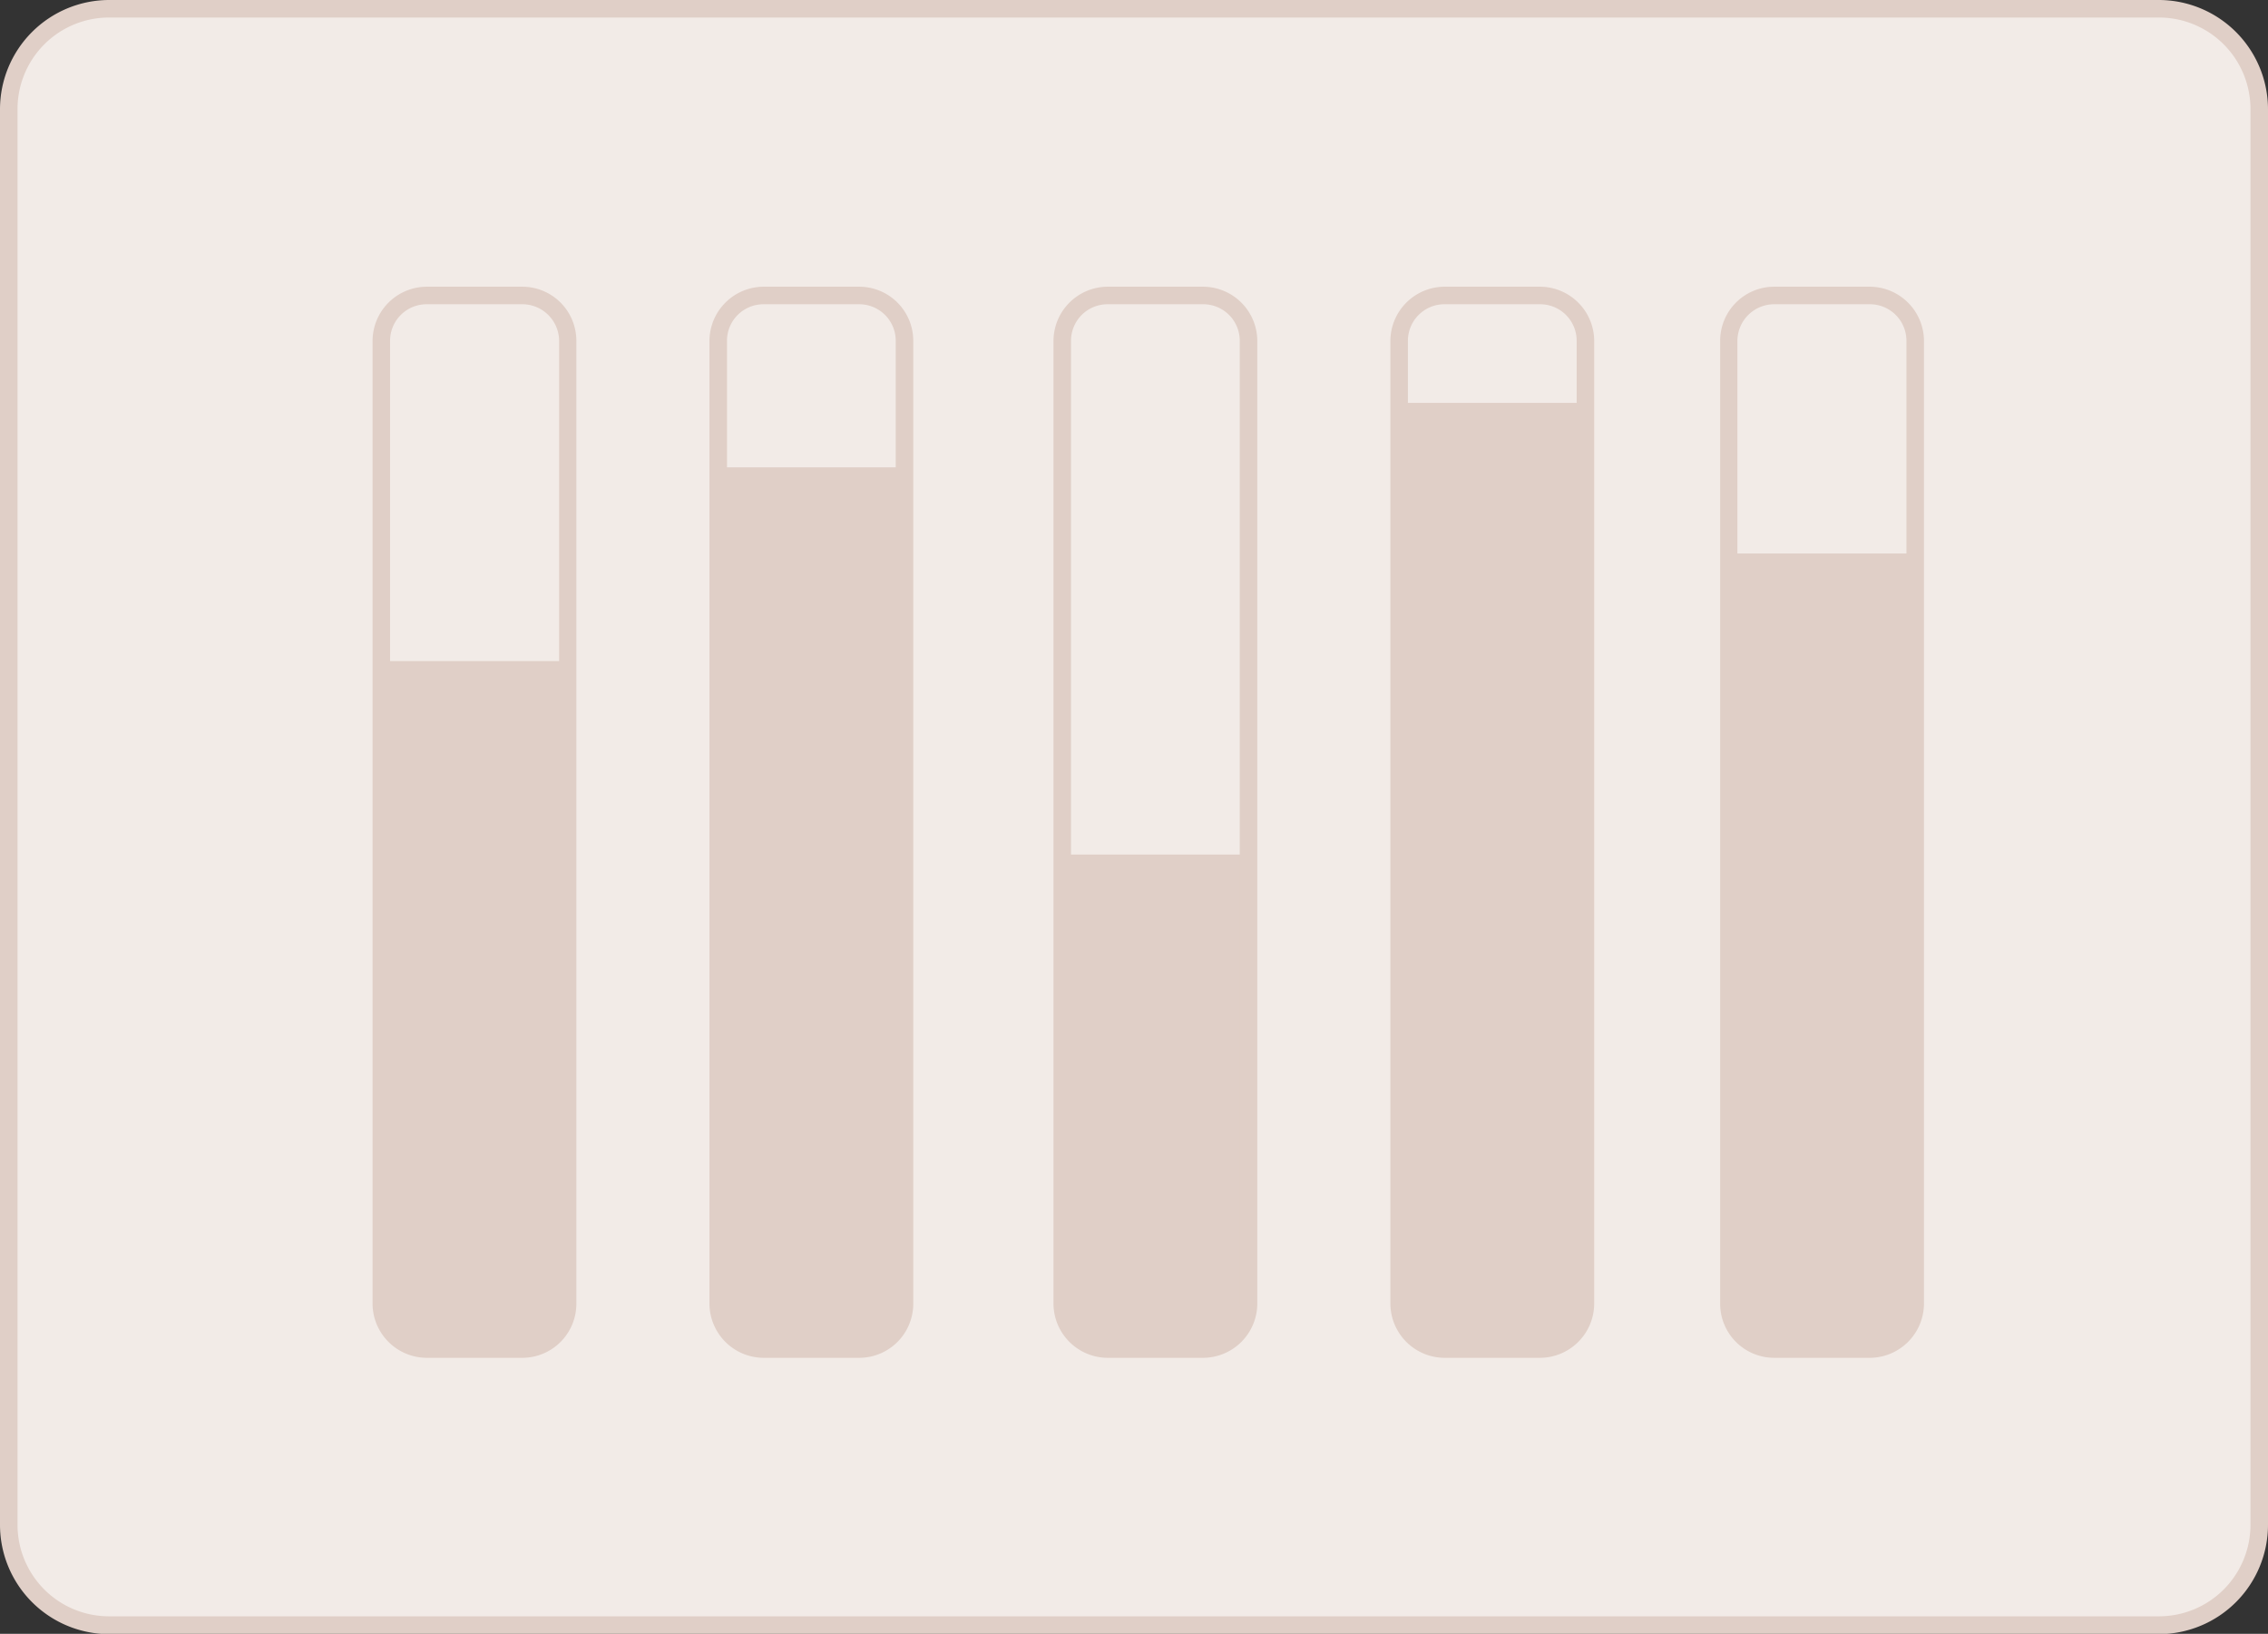
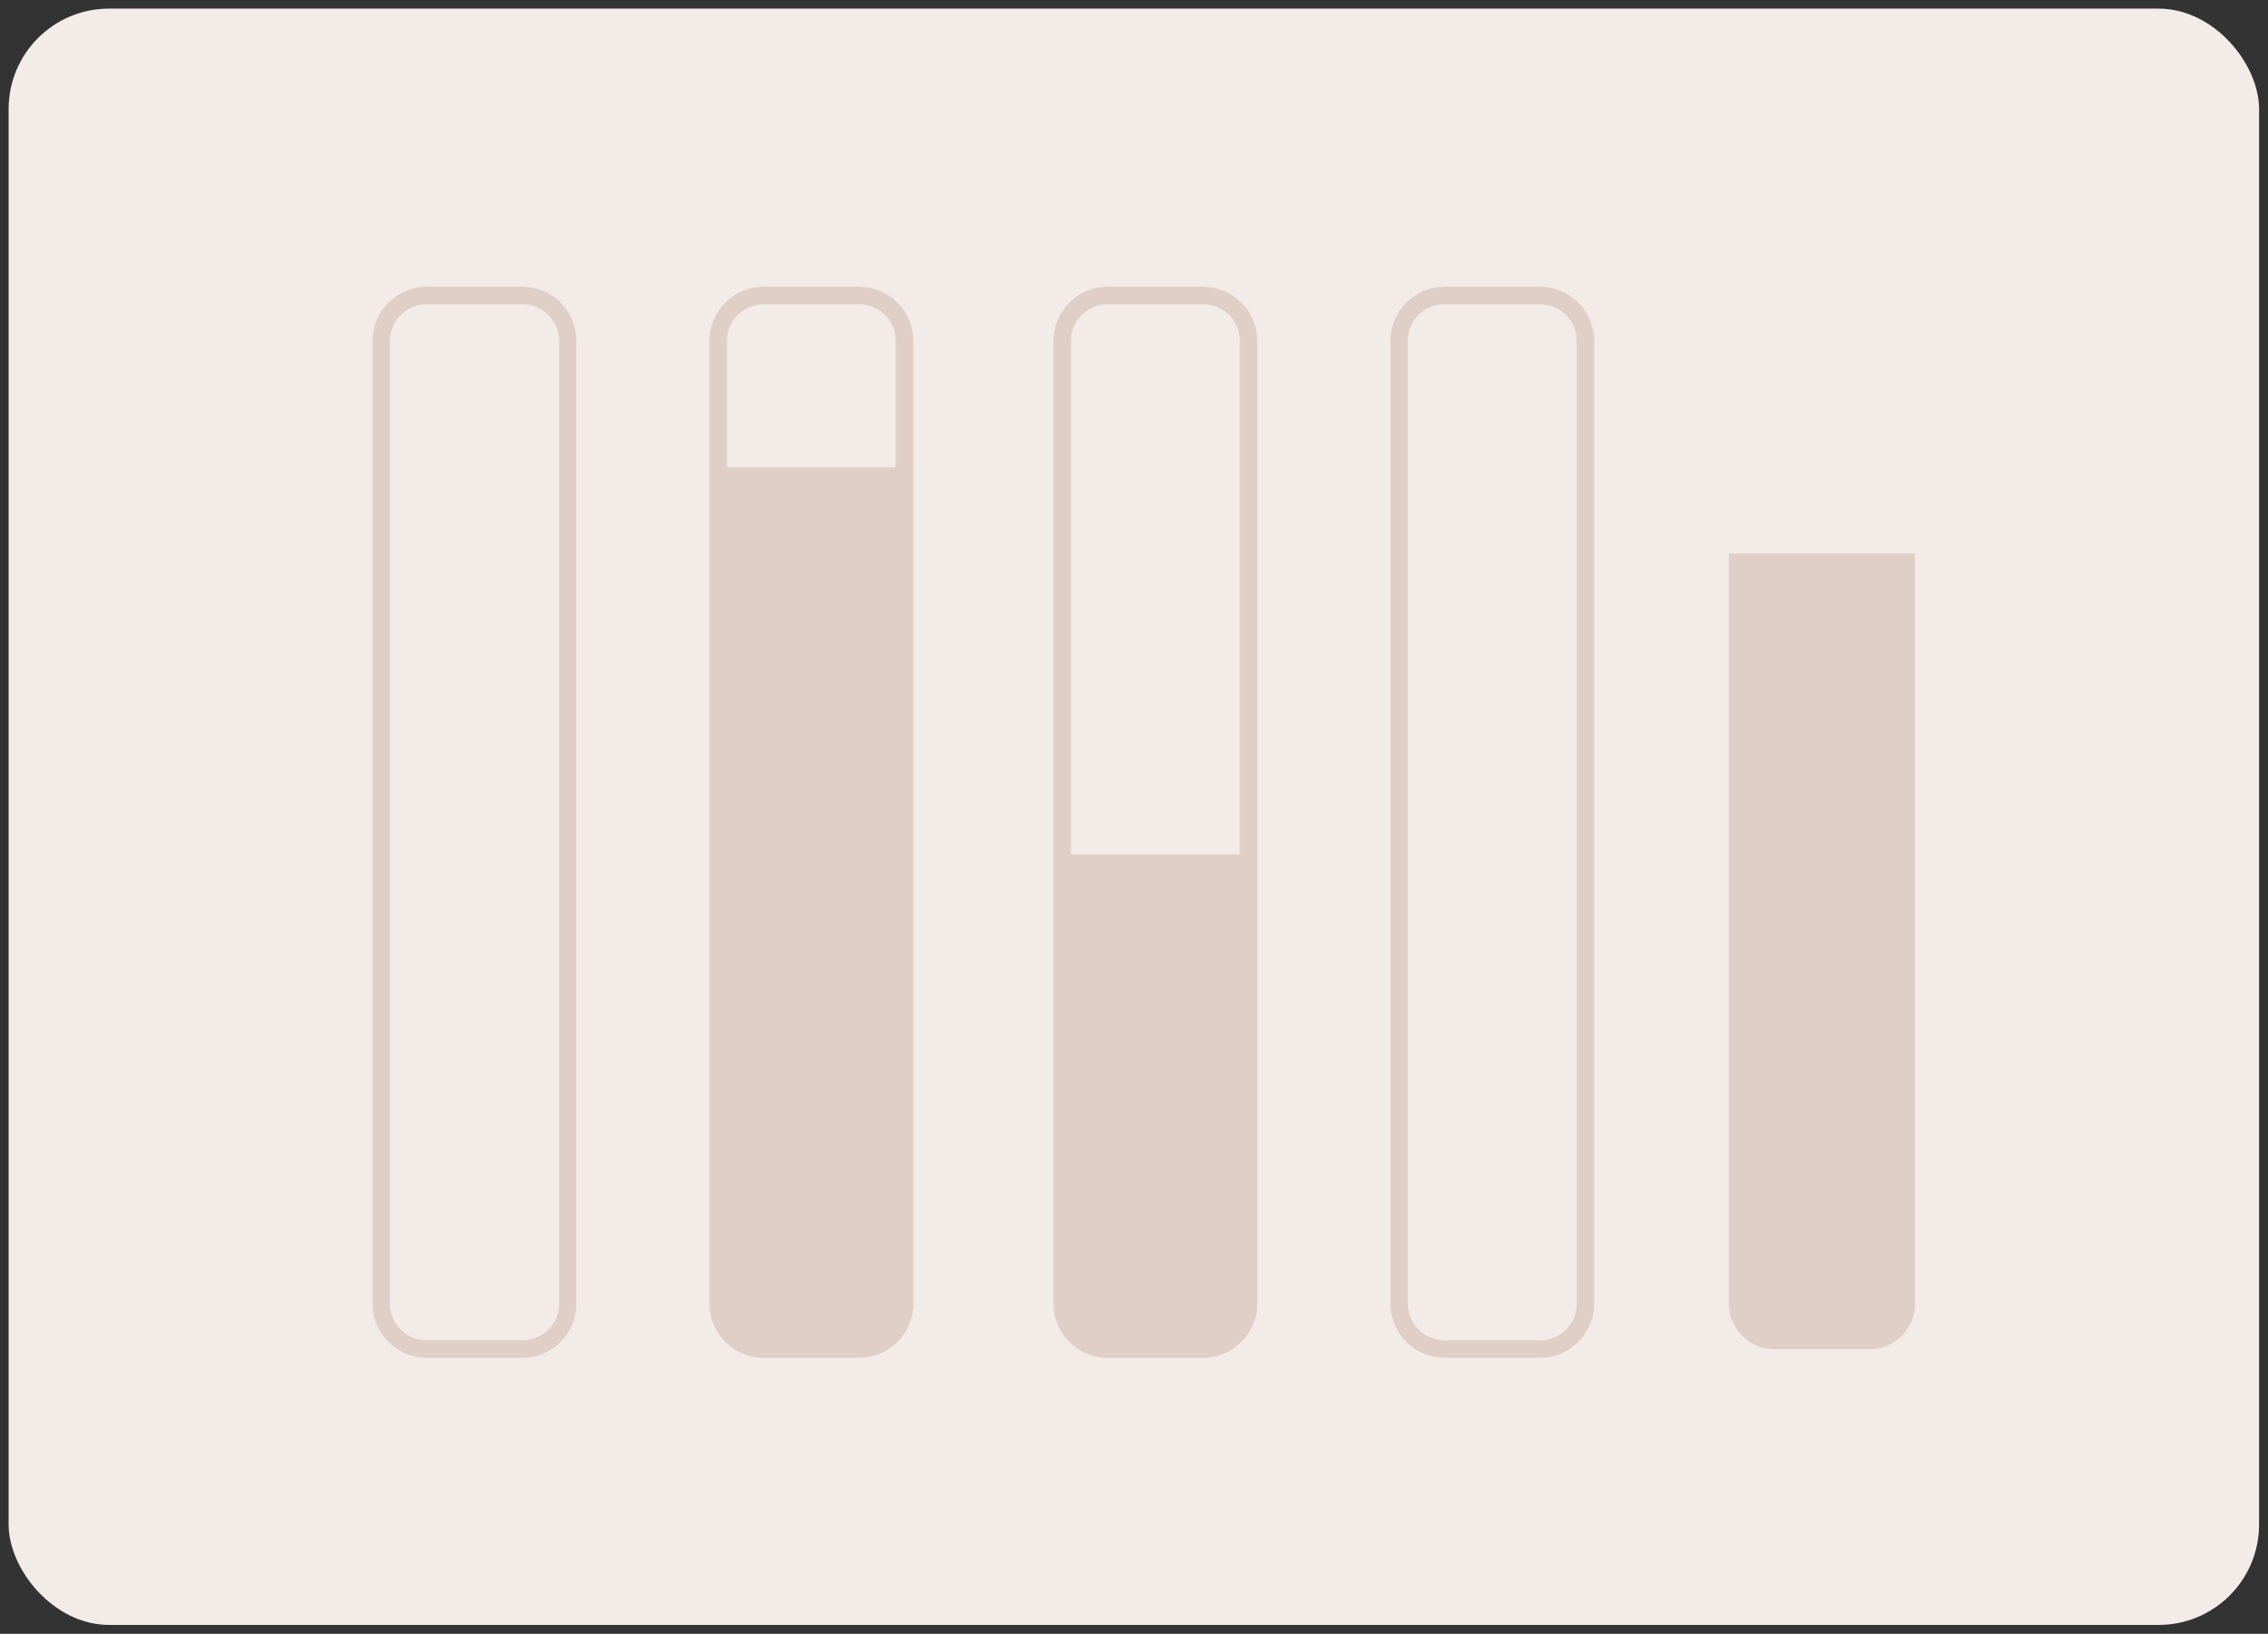
<svg xmlns="http://www.w3.org/2000/svg" viewBox="0 0 76.34 54.99">
  <rect x="0" y="0" width="76.34" height="54.99" fill="#333333" stroke="none" />
  <defs>
    <style>.cls-1{fill:#f2ebe7;}.cls-2{fill:#e0cfc7;}</style>
  </defs>
  <g id="Layer_2" data-name="Layer 2">
    <g id="Partnerships">
      <g id="Icon_Off" data-name="Icon Off">
        <g id="Chart">
          <rect class="cls-1" x="0.29" y="0.29" width="75.75" height="54.4" rx="3.38" />
-           <path class="cls-2" d="M72.67,55h-69A3.68,3.68,0,0,1,0,51.32V3.67A3.68,3.68,0,0,1,3.67,0h69a3.68,3.68,0,0,1,3.67,3.67V51.32A3.68,3.68,0,0,1,72.67,55ZM3.67.59A3.08,3.08,0,0,0,.59,3.67V51.32A3.08,3.08,0,0,0,3.67,54.4h69a3.08,3.08,0,0,0,3.08-3.08V3.67A3.08,3.08,0,0,0,72.67.59Z" />
-           <path class="cls-2" d="M19.11,22.25V43.88a1.53,1.53,0,0,1-1.53,1.53H14.37a1.53,1.53,0,0,1-1.53-1.53V22.25Z" />
          <path class="cls-2" d="M30.45,15.73V43.88a1.54,1.54,0,0,1-1.53,1.53H25.7a1.53,1.53,0,0,1-1.52-1.53V15.73Z" />
          <path class="cls-2" d="M42,28.76V43.88a1.54,1.54,0,0,1-1.53,1.53H37.28a1.53,1.53,0,0,1-1.52-1.53V28.76Z" />
-           <path class="cls-2" d="M53.37,13.56V43.88a1.54,1.54,0,0,1-1.53,1.53H48.62a1.54,1.54,0,0,1-1.53-1.53V13.56Z" />
          <path class="cls-2" d="M64.46,18.63V43.88a1.53,1.53,0,0,1-1.52,1.53H59.72a1.54,1.54,0,0,1-1.53-1.53V18.63Z" />
          <path class="cls-2" d="M17.58,45.7H14.37a1.83,1.83,0,0,1-1.83-1.82V11.47a1.83,1.83,0,0,1,1.83-1.82h3.21a1.82,1.82,0,0,1,1.82,1.82V43.88A1.82,1.82,0,0,1,17.58,45.7ZM14.37,10.24a1.23,1.23,0,0,0-1.24,1.23V43.88a1.23,1.23,0,0,0,1.24,1.23h3.21a1.24,1.24,0,0,0,1.24-1.23V11.47a1.24,1.24,0,0,0-1.24-1.23Z" />
          <path class="cls-2" d="M28.92,45.7H25.7a1.83,1.83,0,0,1-1.82-1.82V11.47A1.83,1.83,0,0,1,25.7,9.65h3.22a1.82,1.82,0,0,1,1.82,1.82V43.88A1.82,1.82,0,0,1,28.92,45.7ZM25.7,10.24a1.23,1.23,0,0,0-1.23,1.23V43.88a1.23,1.23,0,0,0,1.23,1.23h3.22a1.23,1.23,0,0,0,1.23-1.23V11.47a1.23,1.23,0,0,0-1.23-1.23Z" />
          <path class="cls-2" d="M40.5,45.7H37.28a1.83,1.83,0,0,1-1.82-1.82V11.47a1.83,1.83,0,0,1,1.82-1.82H40.5a1.83,1.83,0,0,1,1.82,1.82V43.88A1.83,1.83,0,0,1,40.5,45.7ZM37.28,10.24a1.23,1.23,0,0,0-1.23,1.23V43.88a1.23,1.23,0,0,0,1.23,1.23H40.5a1.23,1.23,0,0,0,1.23-1.23V11.47a1.23,1.23,0,0,0-1.23-1.23Z" />
          <path class="cls-2" d="M51.84,45.7H48.62a1.83,1.83,0,0,1-1.82-1.82V11.47a1.83,1.83,0,0,1,1.82-1.82h3.22a1.83,1.83,0,0,1,1.82,1.82V43.88A1.83,1.83,0,0,1,51.84,45.7ZM48.62,10.24a1.23,1.23,0,0,0-1.23,1.23V43.88a1.23,1.23,0,0,0,1.23,1.23h3.22a1.23,1.23,0,0,0,1.23-1.23V11.47a1.23,1.23,0,0,0-1.23-1.23Z" />
-           <path class="cls-2" d="M62.94,45.7H59.72a1.82,1.82,0,0,1-1.82-1.82V11.47a1.82,1.82,0,0,1,1.82-1.82h3.22a1.83,1.83,0,0,1,1.82,1.82V43.88A1.83,1.83,0,0,1,62.94,45.7ZM59.72,10.24a1.24,1.24,0,0,0-1.24,1.23V43.88a1.24,1.24,0,0,0,1.24,1.23h3.22a1.23,1.23,0,0,0,1.23-1.23V11.47a1.23,1.23,0,0,0-1.23-1.23Z" />
        </g>
      </g>
    </g>
  </g>
</svg>